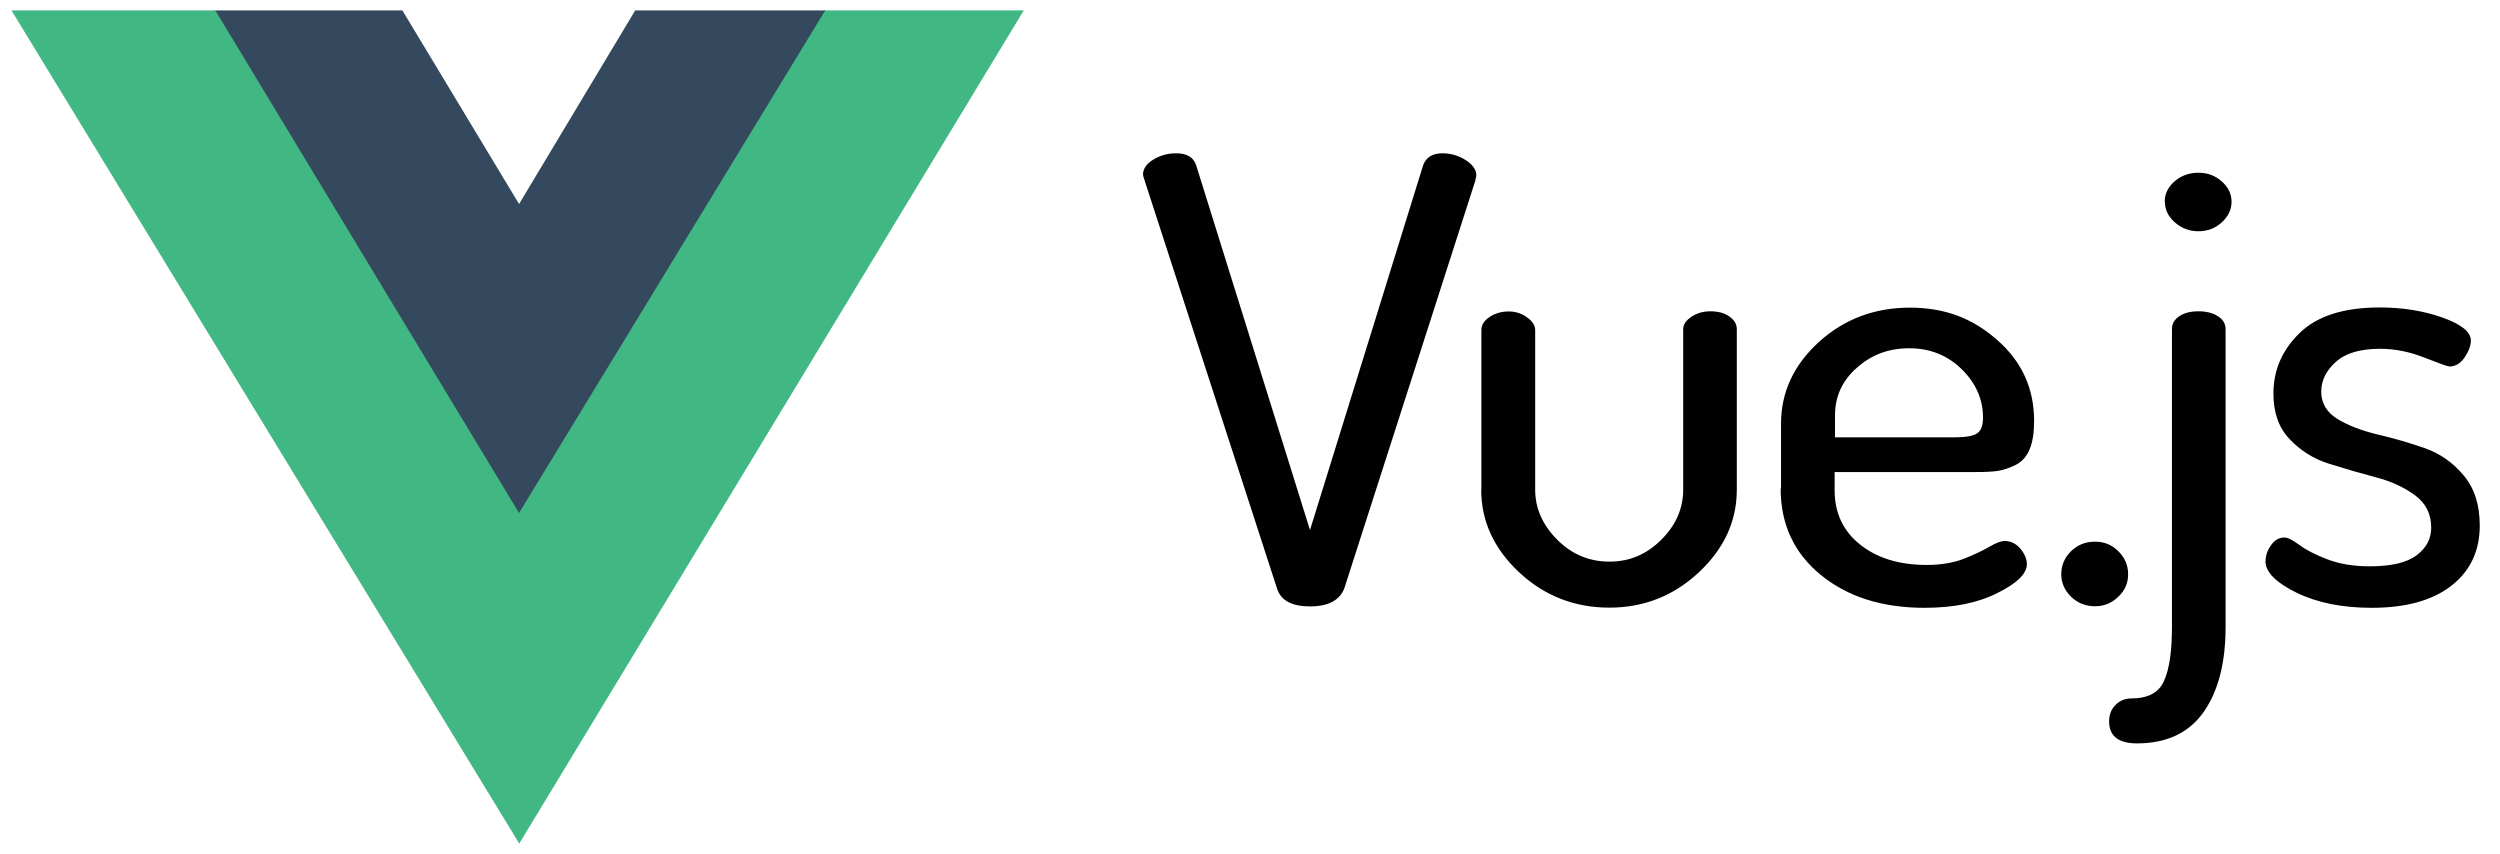
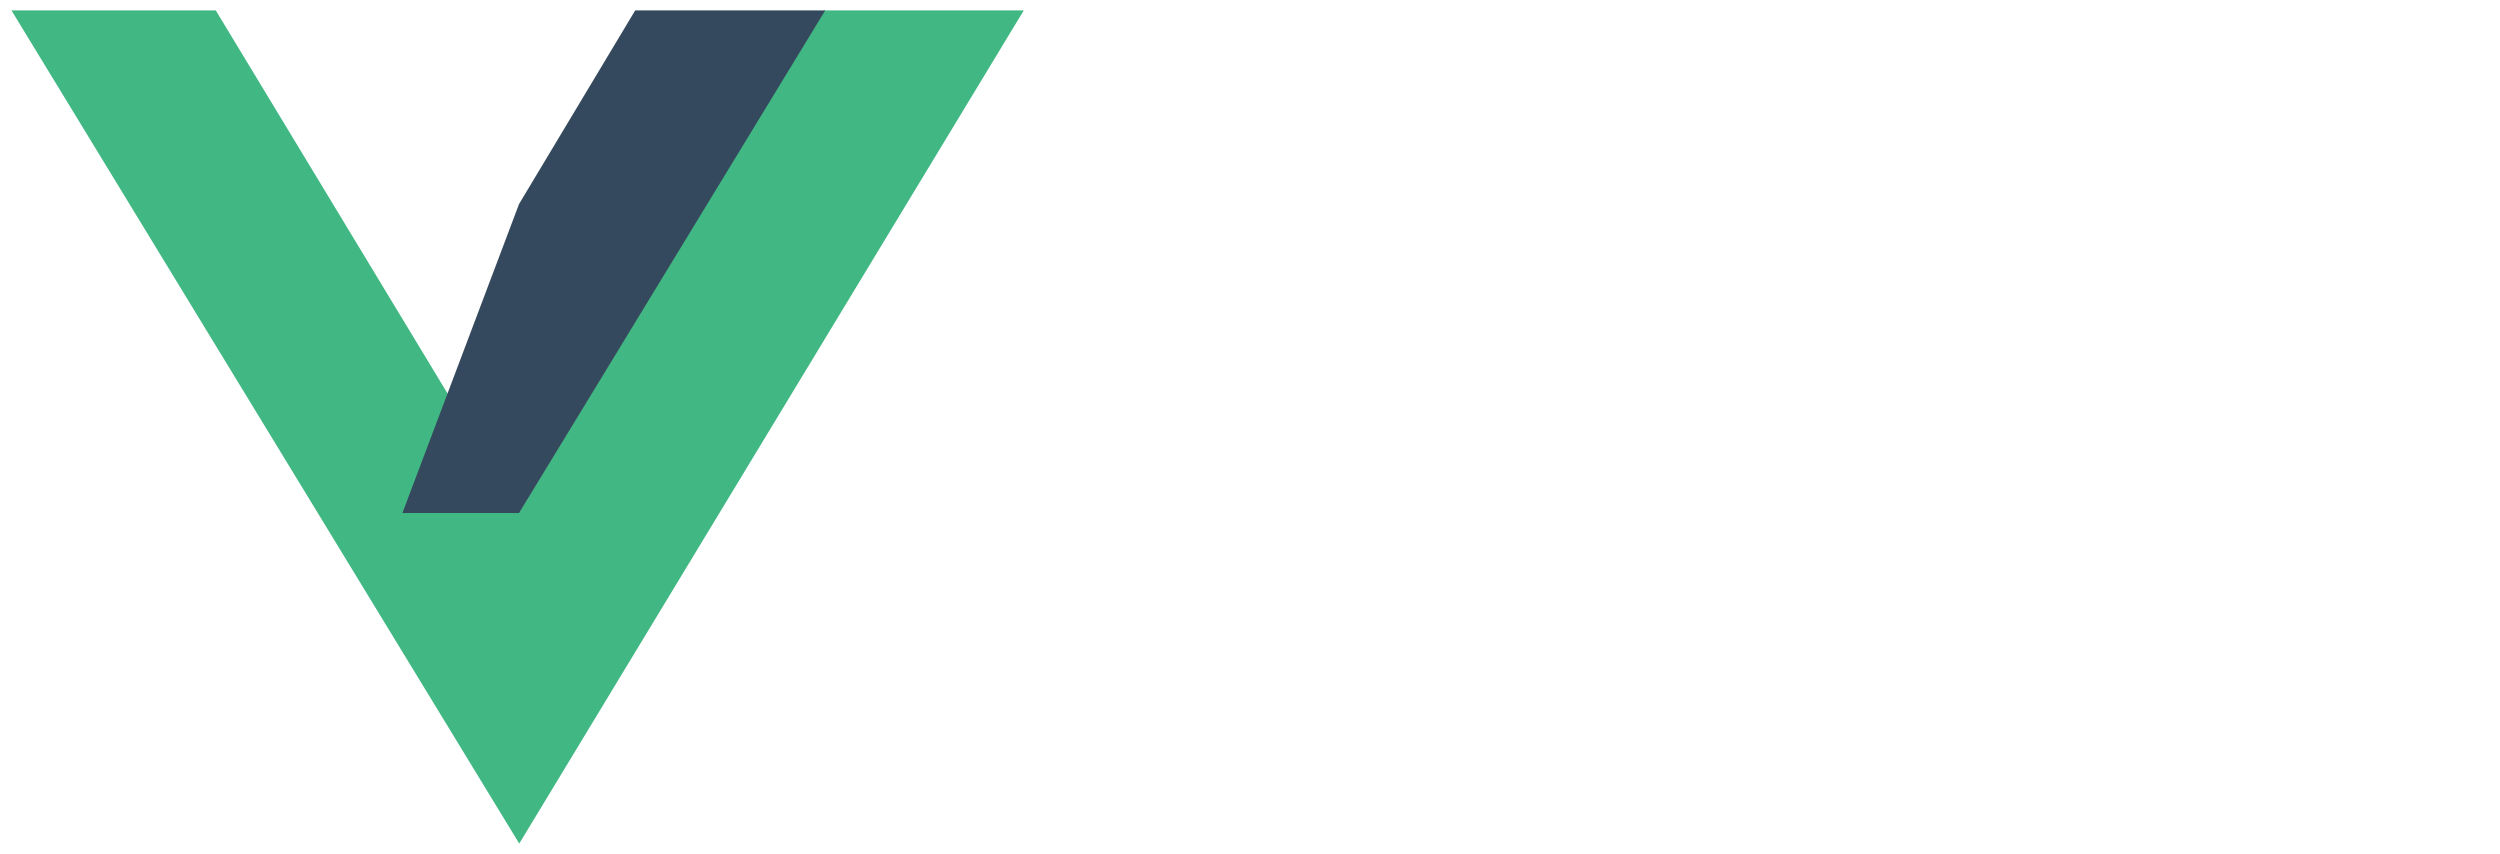
<svg xmlns="http://www.w3.org/2000/svg" width="120" height="41" viewBox="0 0 120 41" fill="none">
  <g clip-path="url(#clip0_3453_23908)">
    <path fill-rule="evenodd" clip-rule="evenodd" d="M39.55 0.5H49.141L24.924 40.492L0.55 0.5H10.358L24.924 24.575L39.55 0.5Z" fill="#41B883" />
-     <path fill-rule="evenodd" clip-rule="evenodd" d="M30.489 0.5H39.611L24.915 24.625L10.332 0.5H19.315L24.915 9.792L30.489 0.5Z" fill="#35495E" />
-     <path fill-rule="evenodd" clip-rule="evenodd" d="M54.863 8.392C54.863 8.1 55.037 7.85 55.376 7.65C55.715 7.45 56.072 7.358 56.445 7.358C56.967 7.358 57.28 7.542 57.411 7.917L62.88 25.442L68.315 7.917C68.463 7.542 68.767 7.358 69.245 7.358C69.637 7.358 70.011 7.467 70.35 7.683C70.689 7.9 70.863 8.142 70.863 8.425C70.863 8.442 70.863 8.475 70.845 8.517C70.837 8.558 70.828 8.592 70.828 8.633L64.524 28.25C64.298 28.817 63.75 29.108 62.88 29.108C62.011 29.108 61.48 28.825 61.298 28.25L54.932 8.633C54.889 8.517 54.871 8.433 54.871 8.4L54.863 8.392ZM71.106 23.5V15.833C71.106 15.6 71.237 15.392 71.498 15.217C71.758 15.042 72.063 14.95 72.411 14.95C72.741 14.95 73.037 15.042 73.298 15.233C73.558 15.417 73.689 15.625 73.689 15.842V23.508C73.689 24.392 74.037 25.192 74.741 25.9C75.445 26.608 76.28 26.958 77.254 26.958C78.228 26.958 79.037 26.608 79.741 25.908C80.445 25.208 80.793 24.408 80.793 23.5V15.8C80.793 15.583 80.924 15.383 81.184 15.208C81.445 15.033 81.75 14.942 82.098 14.942C82.472 14.942 82.776 15.025 83.011 15.192C83.245 15.358 83.367 15.558 83.367 15.8V23.5C83.367 25.017 82.758 26.333 81.55 27.467C80.341 28.6 78.906 29.167 77.245 29.167C75.585 29.167 74.124 28.6 72.915 27.467C71.706 26.333 71.098 25.017 71.098 23.5H71.106ZM85.489 23.442V20.342C85.489 18.825 86.098 17.517 87.306 16.417C88.515 15.317 89.976 14.767 91.671 14.767C93.367 14.767 94.689 15.283 95.863 16.317C97.045 17.35 97.637 18.642 97.637 20.2C97.637 20.767 97.567 21.225 97.419 21.575C97.272 21.917 97.054 22.167 96.75 22.317C96.445 22.467 96.167 22.558 95.915 22.6C95.654 22.642 95.306 22.658 94.871 22.658H88.063V23.542C88.063 24.625 88.472 25.492 89.289 26.142C90.106 26.792 91.167 27.117 92.472 27.117C93.158 27.117 93.75 27.017 94.254 26.825C94.758 26.625 95.167 26.433 95.48 26.25C95.793 26.067 96.037 25.967 96.228 25.967C96.515 25.967 96.767 26.092 96.976 26.333C97.184 26.583 97.289 26.833 97.289 27.083C97.289 27.533 96.819 28 95.871 28.467C94.932 28.942 93.767 29.175 92.376 29.175C90.35 29.175 88.689 28.65 87.402 27.6C86.115 26.55 85.472 25.167 85.472 23.458L85.489 23.442ZM88.072 20.992H93.819C94.358 20.992 94.724 20.925 94.906 20.8C95.089 20.675 95.184 20.425 95.184 20.05C95.184 19.167 94.845 18.392 94.158 17.717C93.472 17.05 92.637 16.717 91.645 16.717C90.654 16.717 89.837 17.025 89.132 17.65C88.428 18.267 88.08 19.033 88.08 19.933V20.992H88.072ZM98.941 27.567C98.941 27.133 99.098 26.767 99.411 26.458C99.724 26.15 100.106 26 100.558 26C101.011 26 101.367 26.15 101.68 26.458C101.993 26.767 102.15 27.133 102.15 27.567C102.15 28 101.993 28.342 101.68 28.642C101.367 28.95 100.993 29.1 100.558 29.1C100.124 29.1 99.724 28.95 99.411 28.642C99.098 28.333 98.941 27.975 98.941 27.567ZM101.237 34.617C101.237 34.3 101.341 34.042 101.55 33.833C101.758 33.625 102.002 33.525 102.298 33.525C103.106 33.525 103.637 33.242 103.88 32.667C104.132 32.1 104.254 31.242 104.254 30.1V15.792C104.254 15.533 104.376 15.333 104.611 15.175C104.845 15.017 105.158 14.942 105.524 14.942C105.889 14.942 106.211 15.017 106.454 15.175C106.706 15.333 106.828 15.542 106.828 15.792V30.1C106.828 31.808 106.48 33.167 105.776 34.175C105.071 35.175 104.002 35.683 102.576 35.683C101.689 35.683 101.237 35.333 101.237 34.625V34.617ZM103.906 9.683C103.906 9.308 104.063 8.983 104.376 8.708C104.689 8.433 105.071 8.292 105.524 8.292C105.976 8.292 106.332 8.433 106.645 8.708C106.958 8.983 107.115 9.308 107.115 9.683C107.115 10.058 106.958 10.383 106.645 10.675C106.332 10.958 105.958 11.1 105.524 11.1C105.089 11.1 104.715 10.958 104.393 10.675C104.071 10.392 103.915 10.058 103.915 9.683H103.906ZM108.75 26.917C108.75 26.658 108.837 26.408 109.011 26.167C109.185 25.917 109.402 25.8 109.645 25.8C109.811 25.8 110.045 25.917 110.358 26.15C110.671 26.383 111.115 26.617 111.698 26.842C112.28 27.067 112.958 27.183 113.75 27.183C114.785 27.183 115.532 27.008 116.002 26.65C116.471 26.3 116.698 25.85 116.698 25.325C116.698 24.675 116.437 24.158 115.924 23.775C115.402 23.392 114.776 23.1 114.028 22.908C113.28 22.708 112.532 22.492 111.793 22.258C111.045 22.025 110.419 21.625 109.898 21.075C109.376 20.525 109.124 19.8 109.124 18.892C109.124 17.767 109.541 16.8 110.385 15.983C111.219 15.167 112.506 14.758 114.219 14.758C115.315 14.758 116.324 14.917 117.237 15.242C118.15 15.567 118.602 15.933 118.602 16.35C118.602 16.583 118.506 16.85 118.306 17.15C118.106 17.442 117.863 17.592 117.576 17.592C117.489 17.592 117.098 17.45 116.376 17.167C115.663 16.883 114.95 16.742 114.245 16.742C113.289 16.742 112.585 16.95 112.115 17.375C111.645 17.8 111.419 18.275 111.419 18.808C111.419 19.342 111.68 19.792 112.193 20.108C112.715 20.425 113.35 20.667 114.106 20.85C114.863 21.025 115.611 21.242 116.358 21.5C117.106 21.758 117.732 22.192 118.254 22.817C118.776 23.433 119.028 24.242 119.028 25.225C119.028 26.442 118.576 27.408 117.663 28.117C116.75 28.825 115.48 29.175 113.837 29.175C112.428 29.175 111.228 28.933 110.237 28.45C109.245 27.967 108.741 27.458 108.741 26.933L108.75 26.917Z" fill="#010101" />
+     <path fill-rule="evenodd" clip-rule="evenodd" d="M30.489 0.5H39.611L24.915 24.625H19.315L24.915 9.792L30.489 0.5Z" fill="#35495E" />
  </g>
  <defs>
    <clipPath id="clip0_3453_23908">
      <rect width="118.487" height="40" fill="white" transform="translate(0.55 0.5)" />
    </clipPath>
  </defs>
</svg>